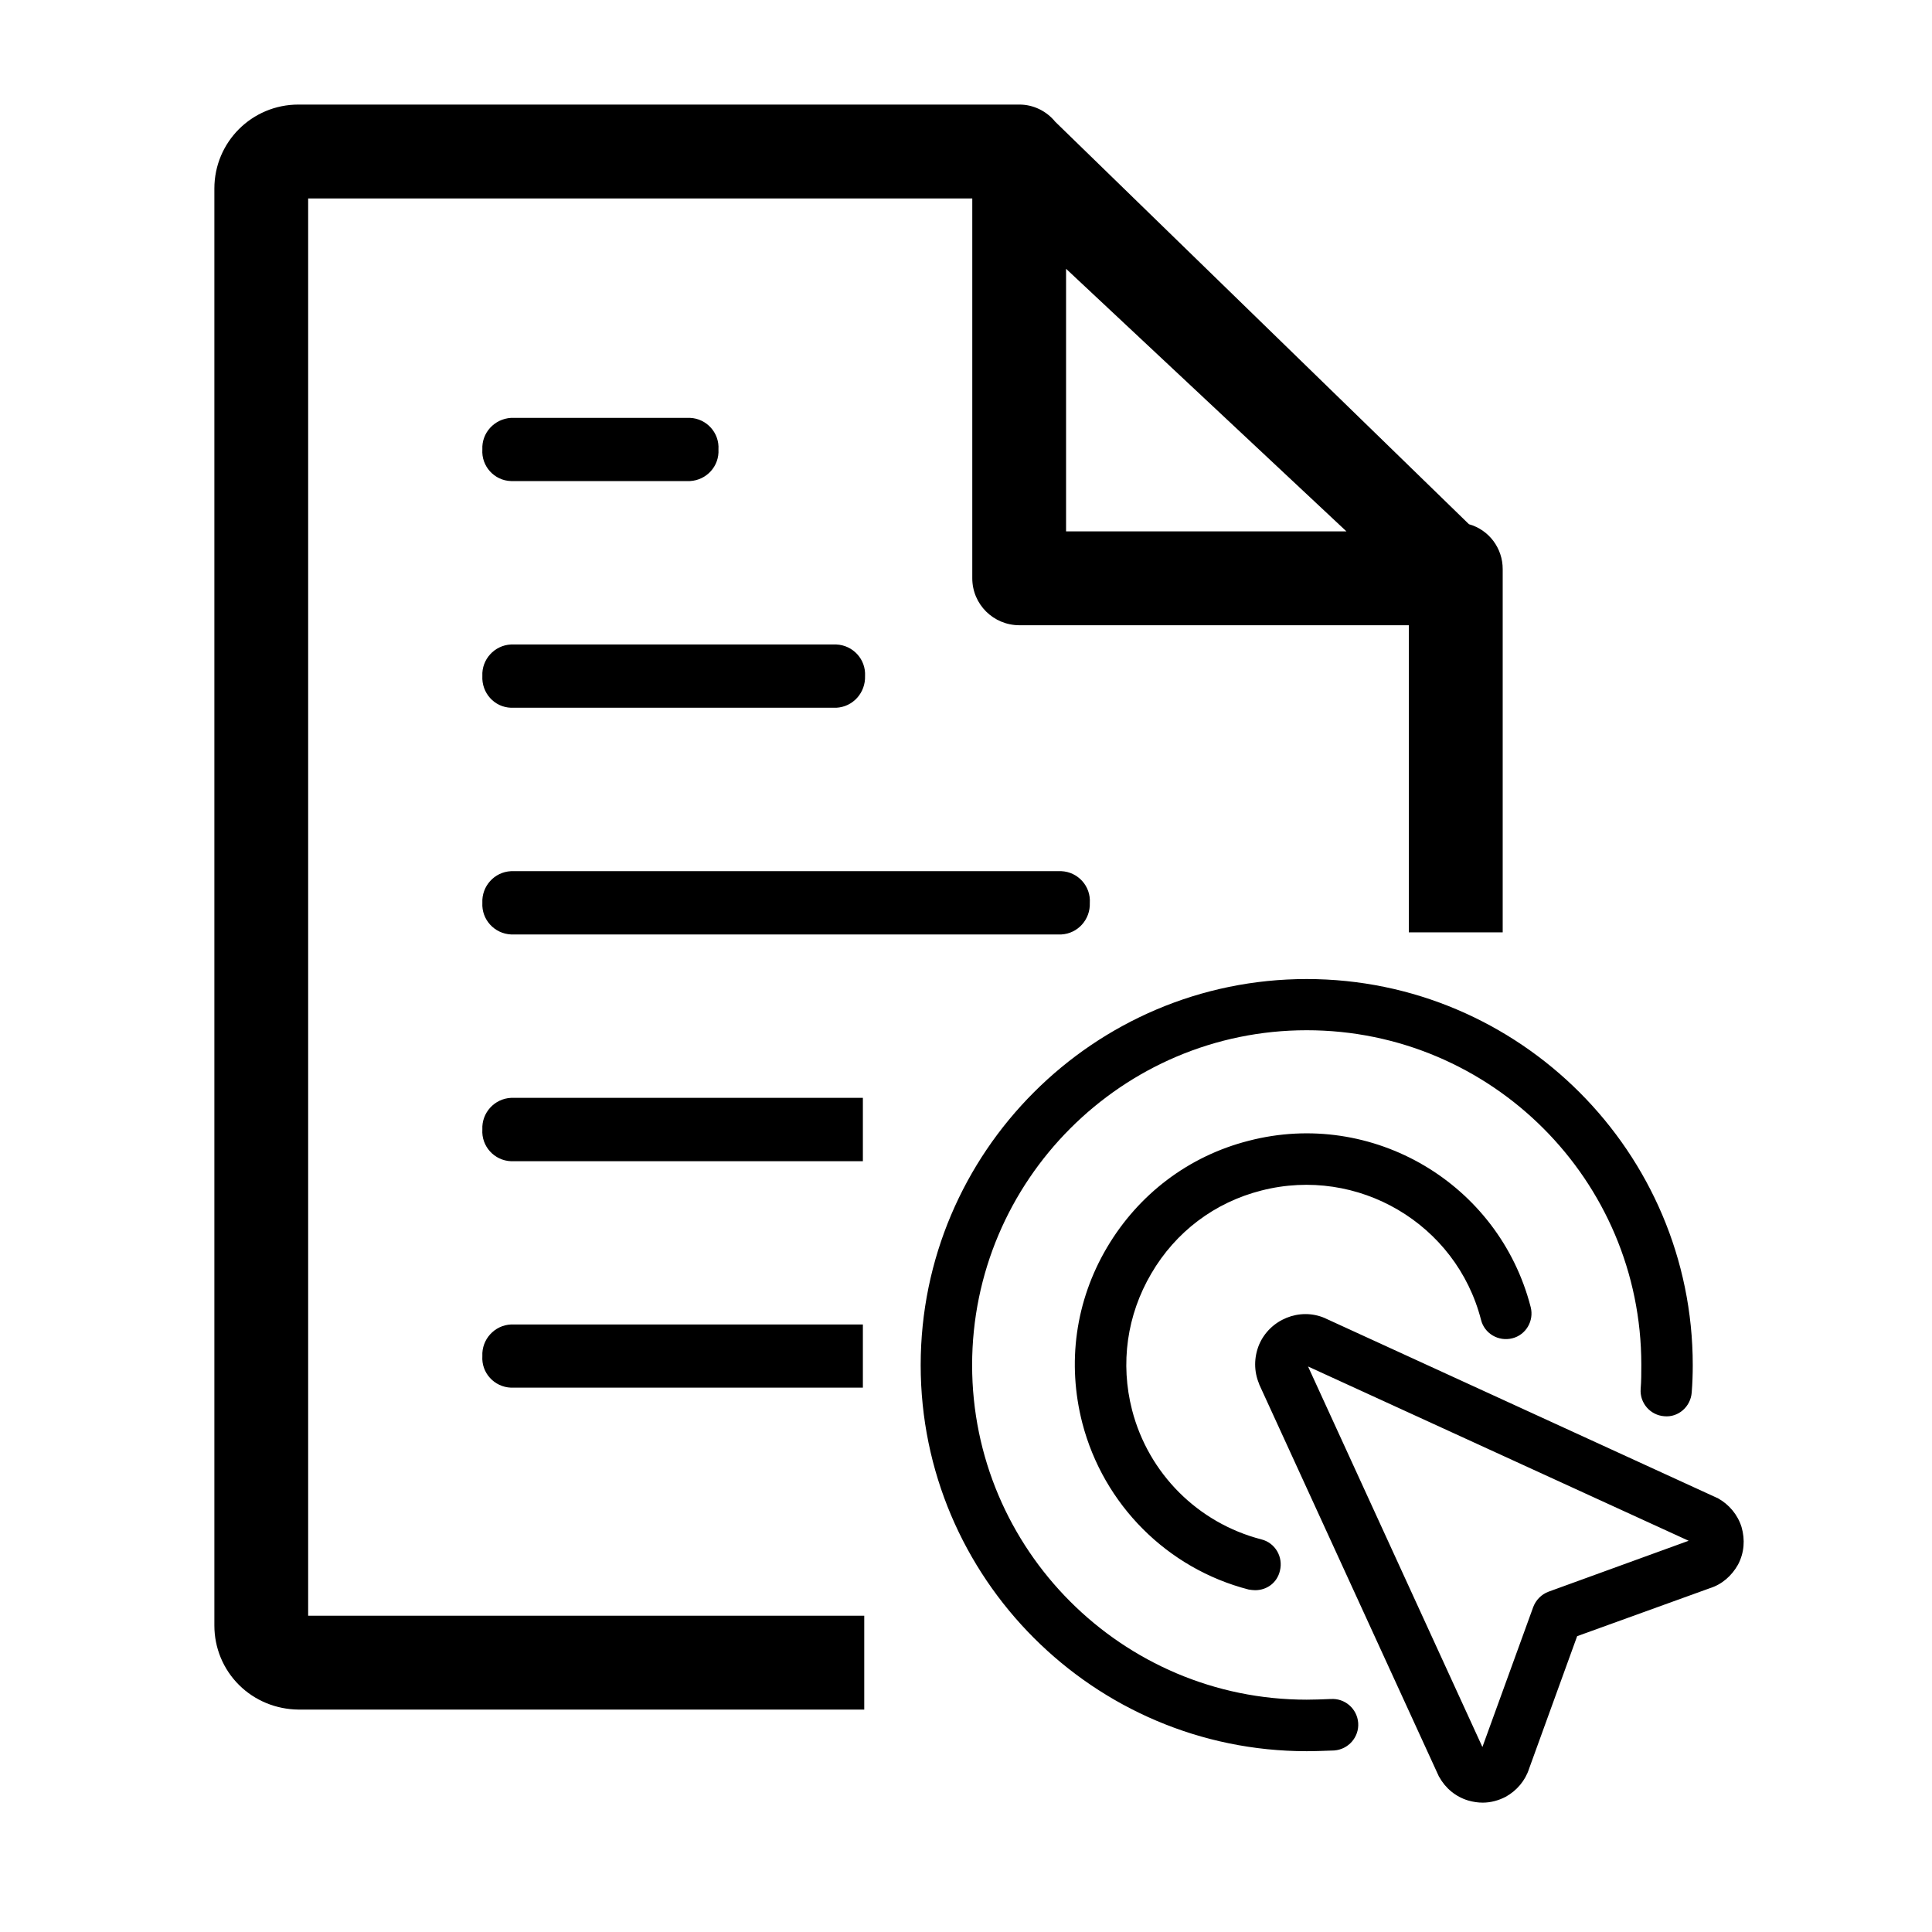
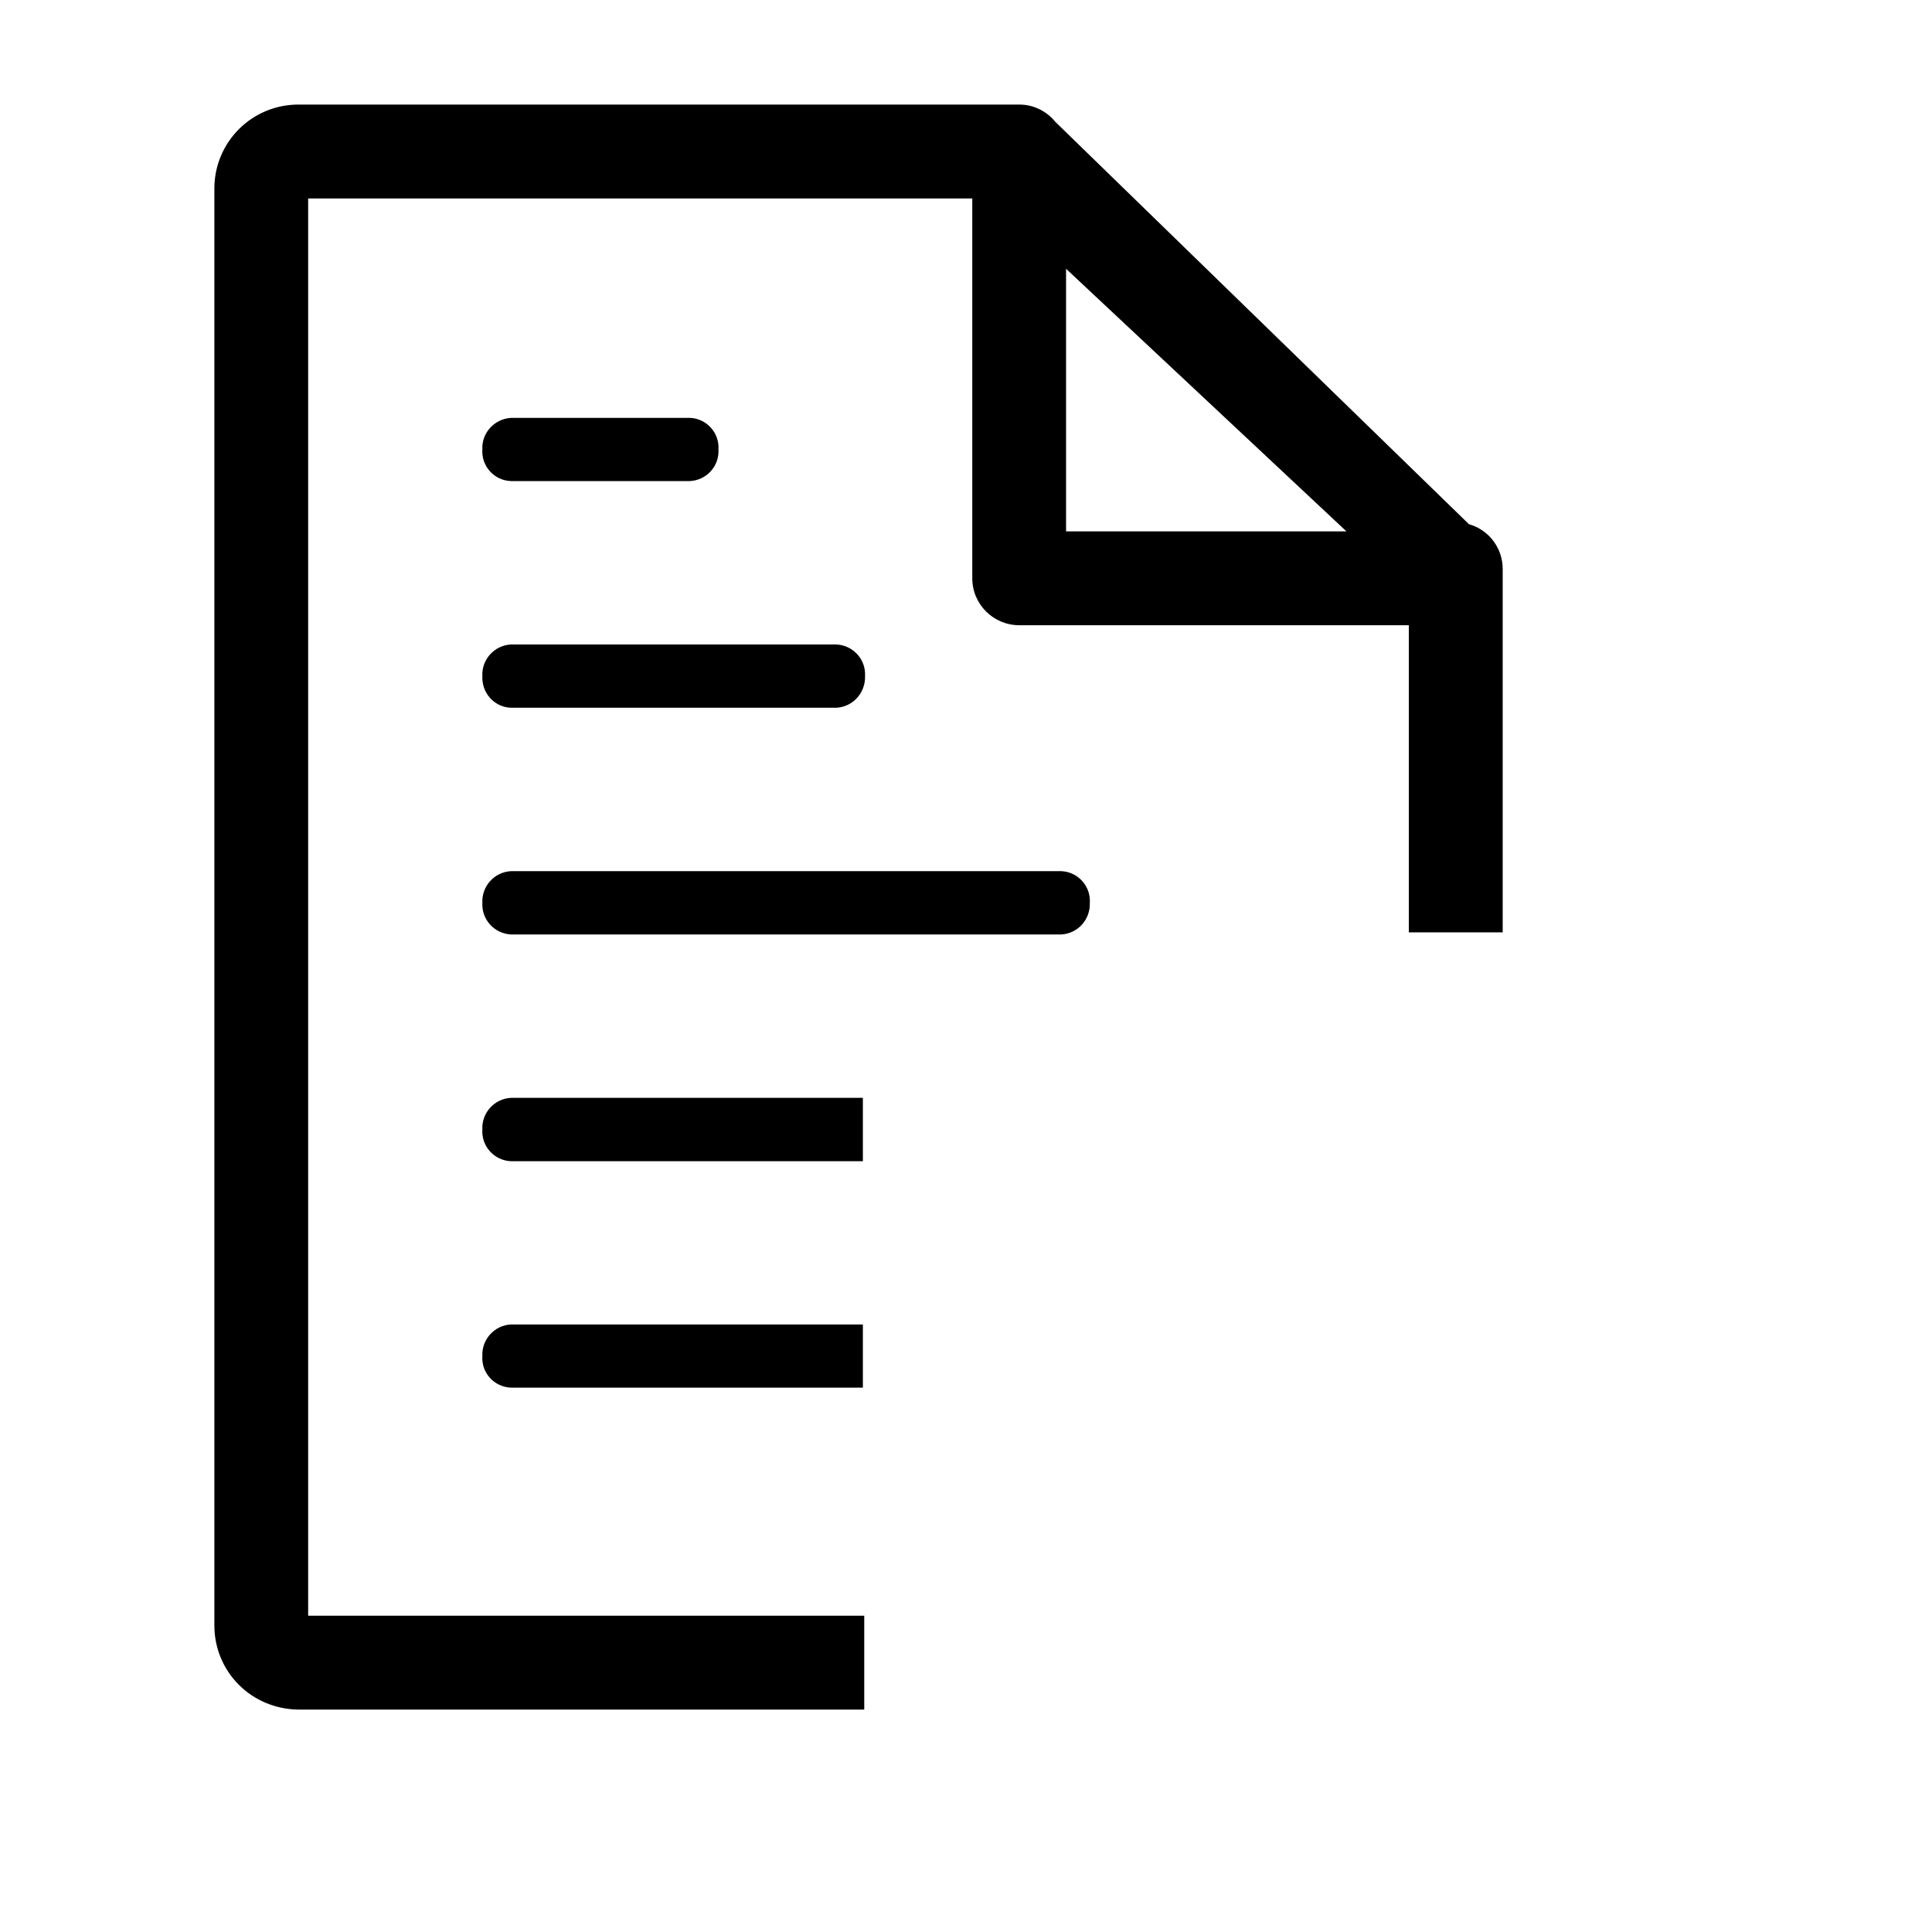
<svg xmlns="http://www.w3.org/2000/svg" width="100%" height="100%" viewBox="0 0 24 24">
  <path fill-rule="evenodd" d="M 13.243 3.339 L 16.726 6.601 L 13.243 6.601 L 13.243 3.339 Z M 6.348 13.638 C 6.141 13.648 5.982 13.825 5.992 14.03 C 5.978 14.239 6.14 14.417 6.348 14.425 L 10.719 14.425 L 10.719 13.638 L 6.348 13.638 Z M 6.348 16.453 C 6.141 16.463 5.982 16.64 5.992 16.846 C 5.978 17.054 6.14 17.23 6.348 17.238 L 10.719 17.238 L 10.719 16.453 L 6.348 16.453 Z M 6.348 8.006 C 6.141 8.016 5.982 8.193 5.992 8.397 C 5.981 8.607 6.14 8.785 6.348 8.792 L 10.389 8.792 C 10.597 8.781 10.753 8.605 10.746 8.397 C 10.757 8.191 10.597 8.015 10.389 8.006 L 6.348 8.006 Z M 6.348 5.191 C 6.141 5.204 5.982 5.377 5.992 5.583 C 5.978 5.791 6.14 5.97 6.348 5.976 L 8.571 5.976 C 8.777 5.965 8.937 5.791 8.925 5.583 C 8.938 5.377 8.778 5.199 8.571 5.191 L 6.348 5.191 Z M 6.348 10.822 C 6.141 10.832 5.982 11.009 5.992 11.216 C 5.981 11.423 6.141 11.598 6.348 11.608 L 13.185 11.608 C 13.389 11.597 13.546 11.422 13.538 11.216 C 13.552 11.009 13.391 10.831 13.185 10.822 L 6.348 10.822 Z M 18.667 7.07 C 18.668 6.811 18.497 6.582 18.248 6.512 L 13.108 1.512 C 13 1.379 12.836 1.299 12.664 1.299 L 3.707 1.299 C 3.129 1.299 2.663 1.765 2.663 2.342 L 2.663 20.193 C 2.663 20.47 2.772 20.736 2.97 20.932 C 3.165 21.126 3.43 21.234 3.707 21.237 L 10.736 21.237 L 10.736 20.071 L 3.828 20.071 L 3.828 2.465 L 12.078 2.465 L 12.078 7.183 C 12.078 7.507 12.34 7.767 12.664 7.767 L 17.501 7.767 L 17.501 11.582 L 18.667 11.582 L 18.667 7.07 Z" class="sc-fzoant dfgKxU" />
-   <path fill-rule="evenodd" d="M 16.232 21.754 C 13.589 21.754 11.437 19.601 11.437 16.958 C 11.437 14.315 13.589 12.162 16.232 12.162 C 18.875 12.162 21.028 14.315 21.028 16.958 C 21.028 17.073 21.024 17.188 21.015 17.298 C 21.002 17.474 20.849 17.61 20.674 17.593 C 20.499 17.58 20.367 17.427 20.381 17.252 C 20.389 17.154 20.389 17.056 20.389 16.953 C 20.389 14.66 18.526 12.798 16.232 12.798 C 13.939 12.798 12.076 14.668 12.076 16.958 C 12.076 19.247 13.939 21.114 16.232 21.114 C 16.326 21.114 16.421 21.11 16.519 21.106 L 16.53 21.106 C 16.705 21.093 16.859 21.225 16.872 21.403 C 16.884 21.578 16.752 21.732 16.573 21.745 C 16.458 21.749 16.344 21.754 16.232 21.754 Z M 18.419 22.393 C 18.36 22.393 18.3 22.384 18.24 22.367 C 18.082 22.32 17.955 22.213 17.878 22.073 C 17.875 22.072 17.874 22.068 17.873 22.064 C 17.872 22.062 17.871 22.058 17.869 22.056 L 15.644 17.201 C 15.644 17.199 15.643 17.196 15.642 17.194 C 15.642 17.192 15.64 17.19 15.64 17.188 C 15.576 17.035 15.576 16.864 15.64 16.706 C 15.773 16.391 16.144 16.238 16.458 16.374 C 16.461 16.374 16.461 16.375 16.462 16.376 C 16.463 16.377 16.465 16.378 16.466 16.378 L 21.323 18.604 C 21.324 18.606 21.327 18.607 21.331 18.607 C 21.334 18.609 21.337 18.61 21.339 18.611 C 21.48 18.689 21.586 18.816 21.634 18.969 C 21.68 19.128 21.667 19.29 21.591 19.435 C 21.513 19.575 21.391 19.682 21.241 19.729 L 19.592 20.325 L 18.995 21.971 C 18.947 22.12 18.842 22.244 18.705 22.32 C 18.615 22.367 18.517 22.393 18.419 22.393 Z M 16.249 16.975 L 18.415 21.702 L 19.046 19.964 C 19.08 19.874 19.149 19.805 19.238 19.772 L 20.977 19.14 L 16.249 16.975 Z M 15.512 19.746 C 15.538 19.75 15.567 19.754 15.592 19.754 C 15.738 19.754 15.866 19.661 15.9 19.511 C 15.942 19.34 15.841 19.166 15.67 19.123 C 14.881 18.919 14.267 18.305 14.063 17.516 C 13.914 16.937 13.999 16.335 14.302 15.82 C 14.604 15.303 15.089 14.936 15.67 14.789 C 16.868 14.482 18.091 15.202 18.398 16.396 C 18.44 16.566 18.615 16.668 18.786 16.625 C 18.956 16.583 19.058 16.408 19.015 16.238 C 18.619 14.699 17.047 13.773 15.512 14.171 C 14.766 14.361 14.143 14.835 13.752 15.496 C 13.359 16.161 13.253 16.932 13.445 17.678 C 13.709 18.693 14.502 19.486 15.512 19.746 Z" class="sc-fzoant dfgKxU" />
</svg>